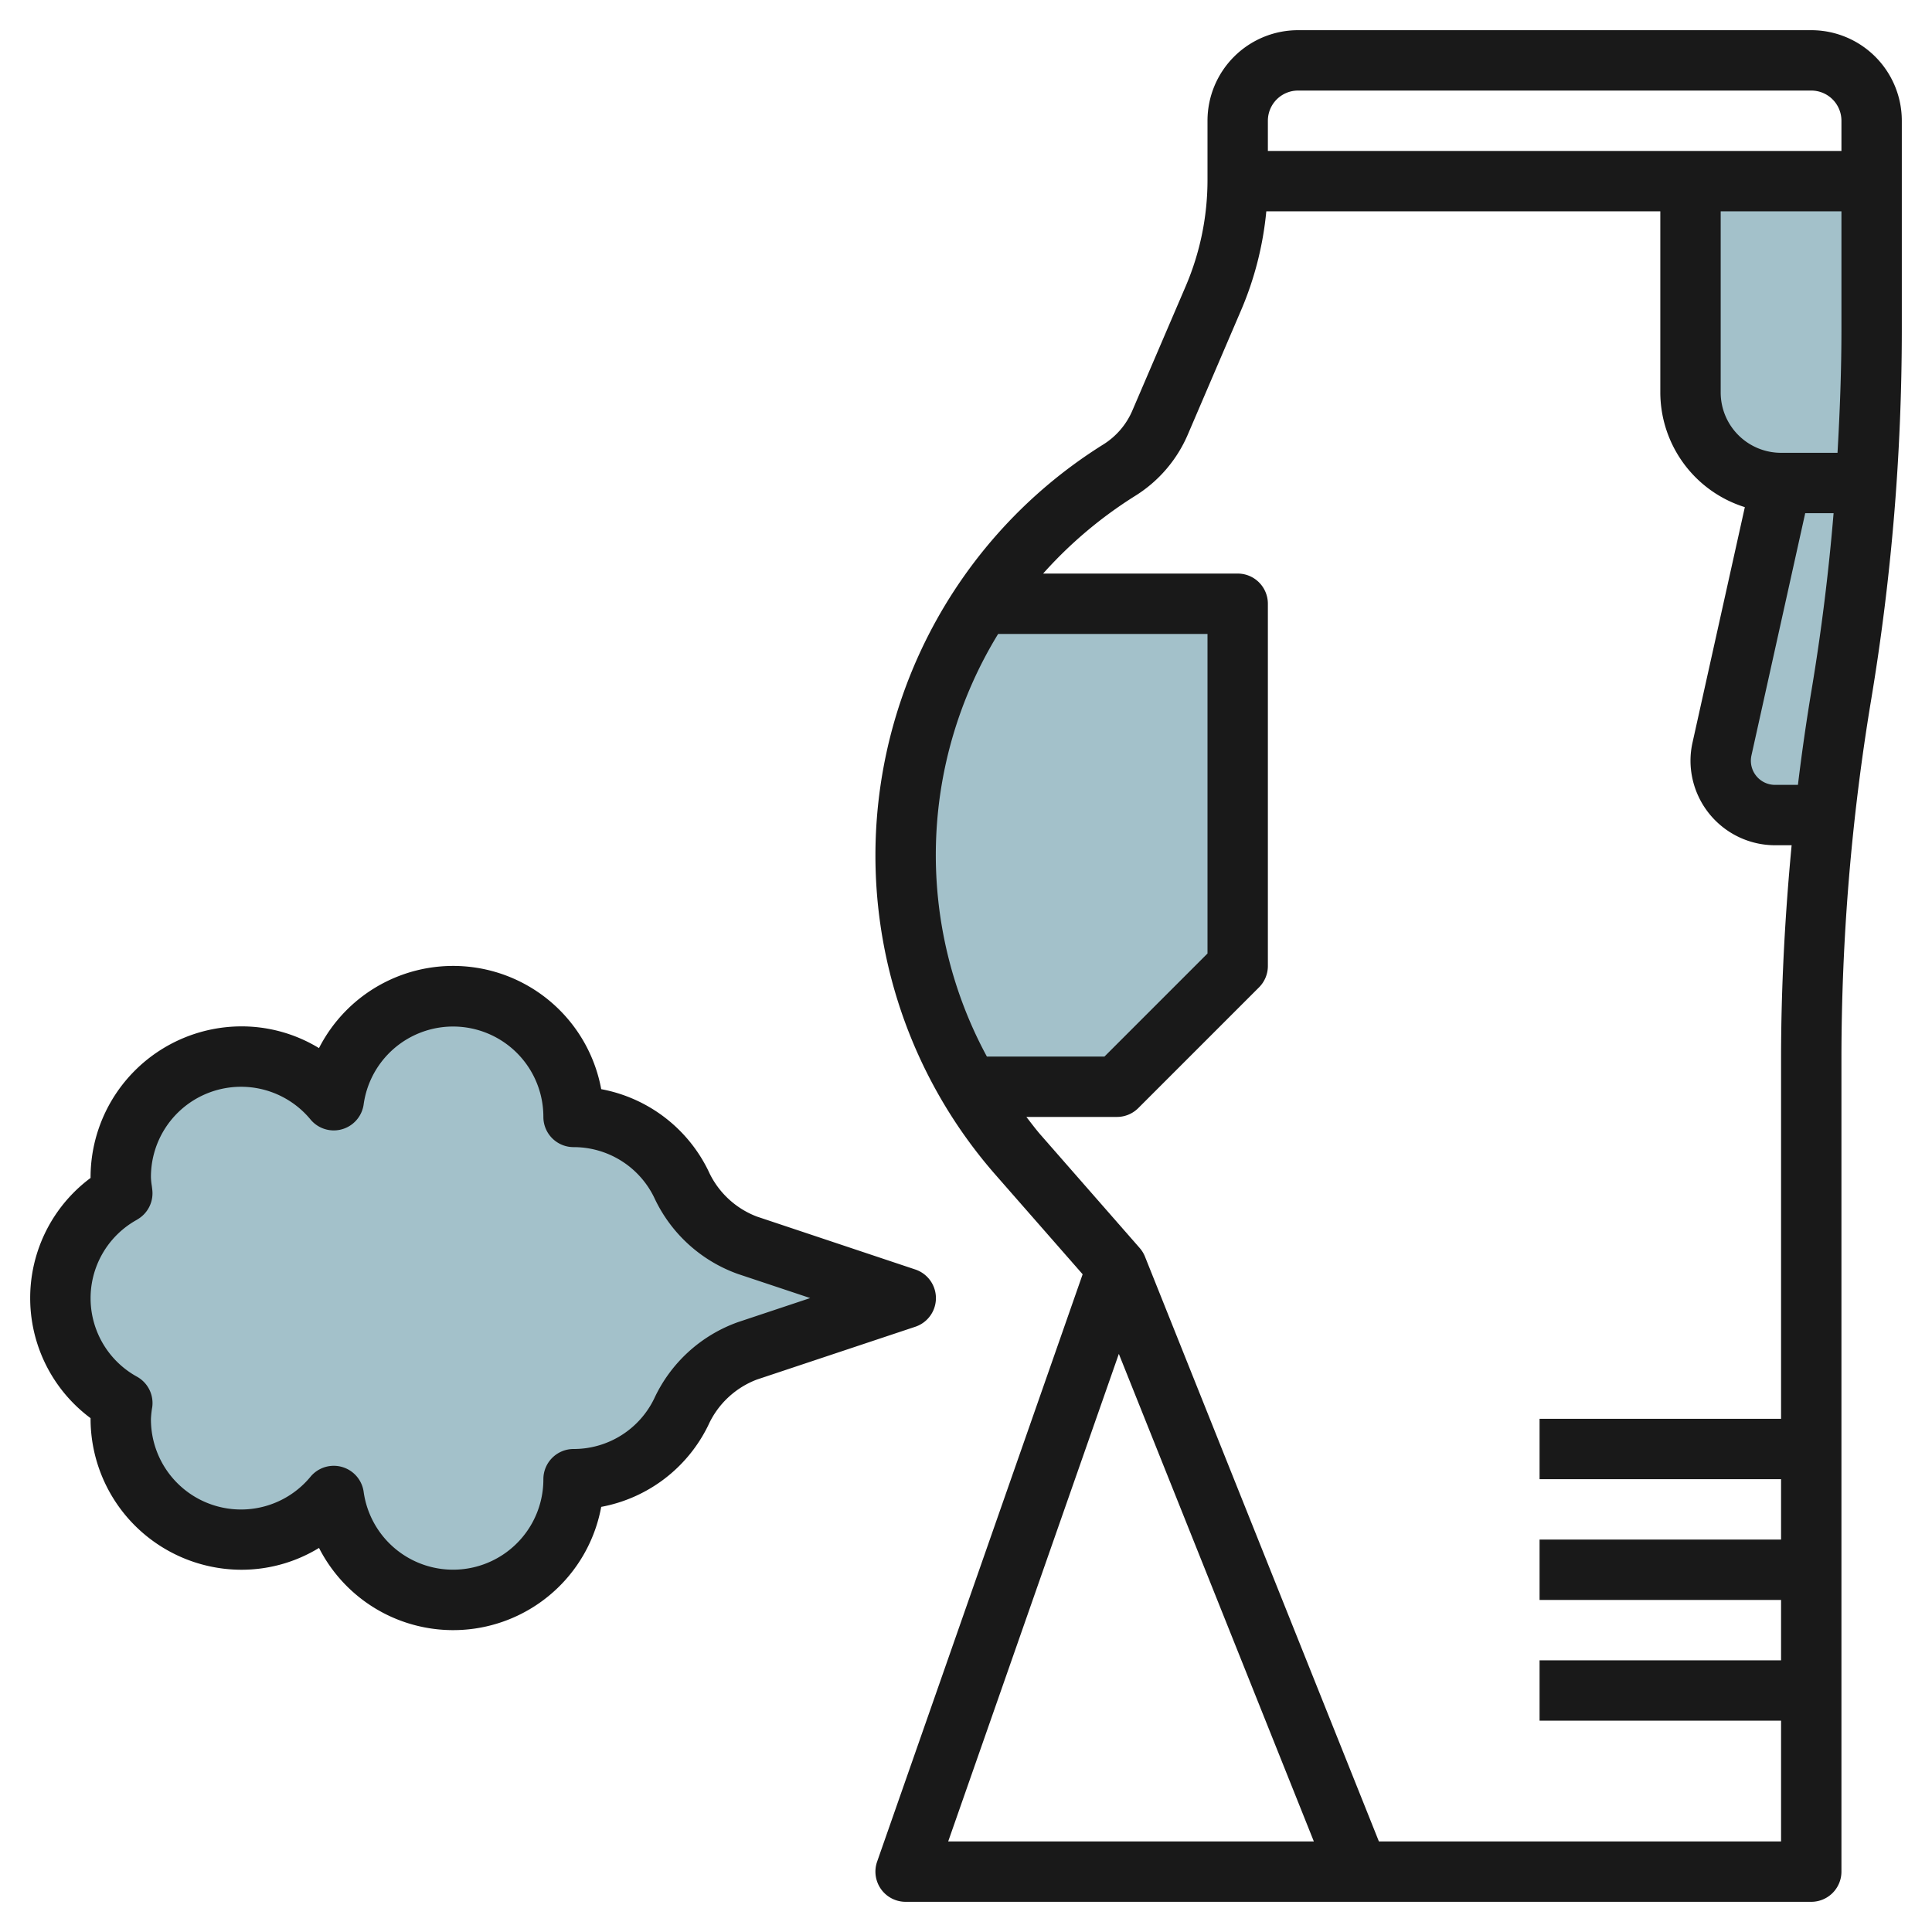
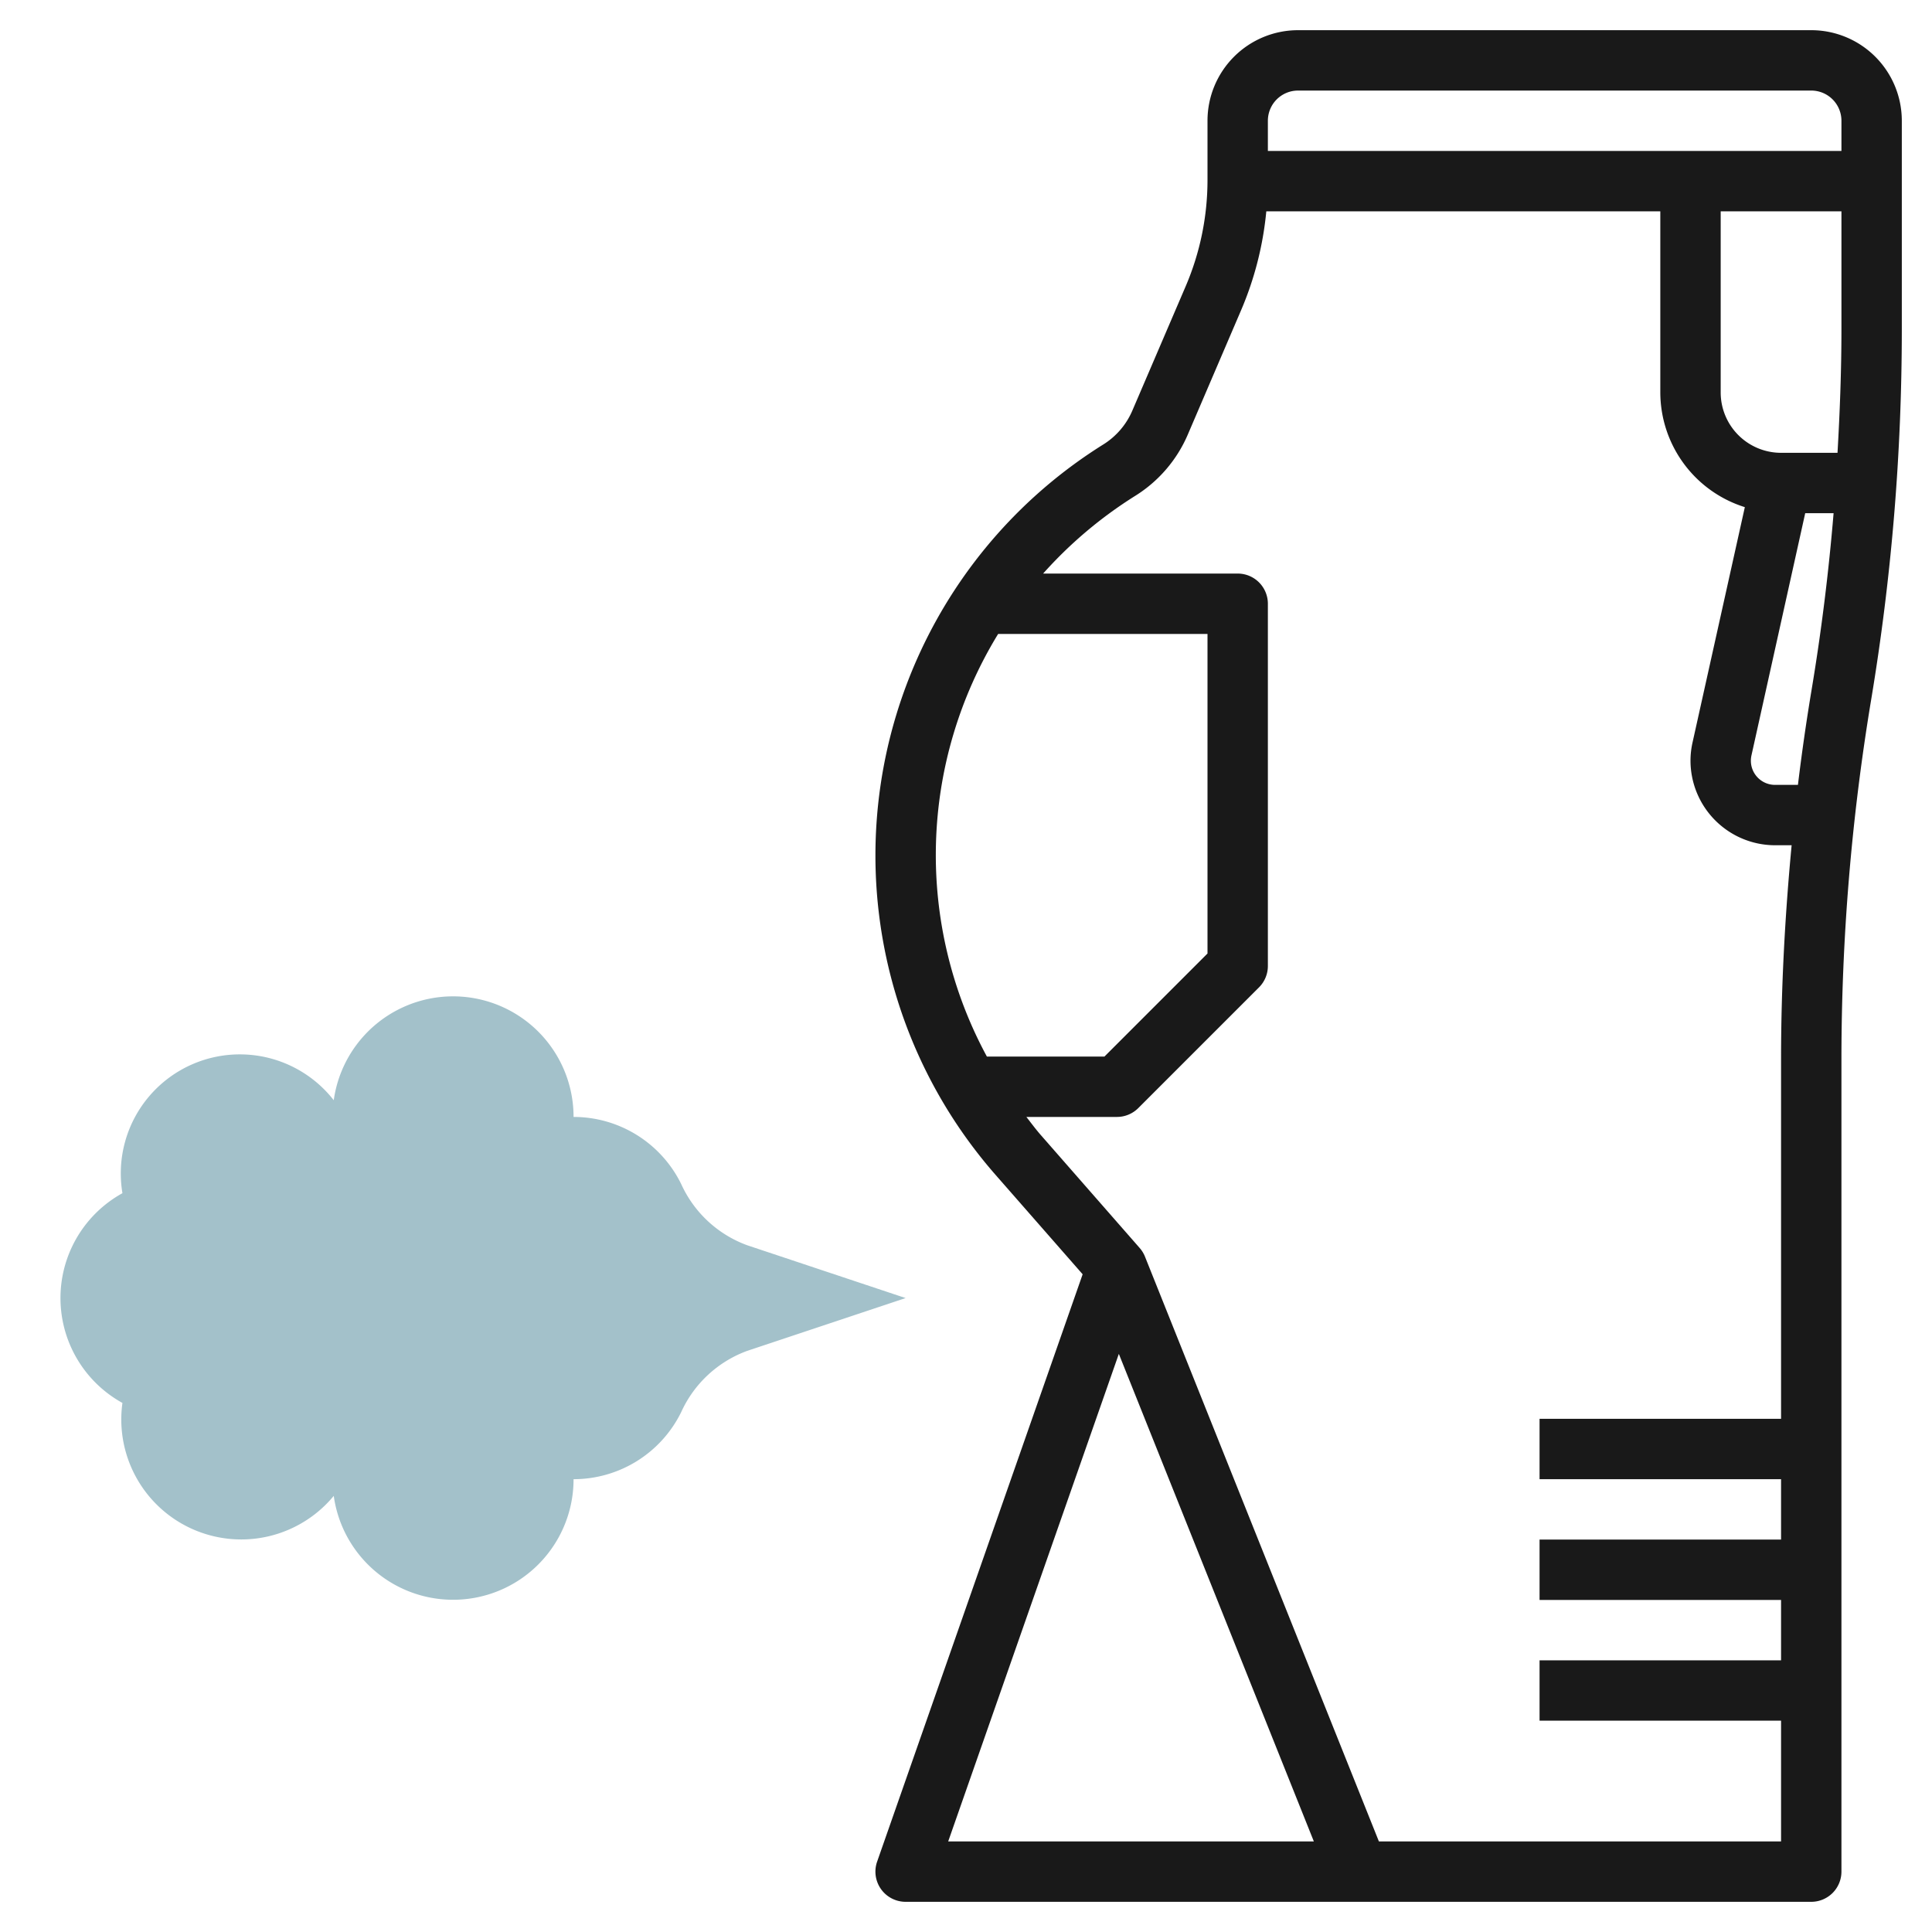
<svg xmlns="http://www.w3.org/2000/svg" id="Layer_3" height="512" viewBox="0 0 64 64" width="512" data-name="Layer 3">
  <g fill="#a3c1ca">
-     <path d="m60.446 27h-1.646a1.8 1.8 0 0 1 -1.8-1.8 1.768 1.768 0 0 1 .043-.391l1.957-8.809h2.825q-.245 3.516-.825 7-.331 1.994-.554 4z" />
-     <path d="m61.825 16h-2.825a3 3 0 0 1 -3-3v-7h6v4.917q0 2.546-.175 5.083z" />
-     <path d="m32.093 36h4.907l4-4v-12h-8.476a15.054 15.054 0 0 0 -2.524 8.344 15.058 15.058 0 0 0 2.093 7.656z" />
    <path d="m30 43-5.244-1.748a3.855 3.855 0 0 1 -2.191-2.03 3.971 3.971 0 0 0 -3.565-2.222 3.991 3.991 0 0 0 -7.944-.553 3.944 3.944 0 0 0 -7 3.079 3.966 3.966 0 0 0 0 6.948 3.974 3.974 0 0 0 7 3.079 3.991 3.991 0 0 0 7.944-.553 3.971 3.971 0 0 0 3.565-2.221 3.857 3.857 0 0 1 2.191-2.031z" />
  </g>
  <path d="m60 1h-17a3 3 0 0 0 -3 3v1.947a8.944 8.944 0 0 1 -.727 3.546l-1.762 4.107a2.464 2.464 0 0 1 -.965 1.125 16.054 16.054 0 0 0 -3.573 24.187l2.891 3.3-6.808 19.457a1 1 0 0 0 .944 1.331h30a1 1 0 0 0 1-1v-26.917a72.758 72.758 0 0 1 .987-11.918 74.687 74.687 0 0 0 1.013-12.248v-6.917a3 3 0 0 0 -3-3zm-17 2h17a1 1 0 0 1 1 1v1h-19v-1a1 1 0 0 1 1-1zm17.87 12h-1.87a2 2 0 0 1 -2-2v-6h4v3.917c0 1.36-.052 2.722-.13 4.083zm-27.8 6h6.93v10.586l-3.414 3.414h-3.894a14.019 14.019 0 0 1 .373-14zm-1.66 40 5.653-16.151 6.46 16.151zm14.268 0-7.749-19.372a1 1 0 0 0 -.176-.287l-3.275-3.741c-.169-.193-.321-.4-.478-.6h3a1 1 0 0 0 .707-.293l4-4a1 1 0 0 0 .293-.707v-12a1 1 0 0 0 -1-1h-6.445a14.14 14.14 0 0 1 3.05-2.574 4.462 4.462 0 0 0 1.744-2.034l1.762-4.111a10.942 10.942 0 0 0 .837-3.281h13.052v6a3.991 3.991 0 0 0 2.8 3.8l-1.732 7.793a2.768 2.768 0 0 0 -.068.607 2.805 2.805 0 0 0 2.8 2.8h.55c-.223 2.357-.35 4.724-.35 7.083v11.917h-8v2h8v2h-8v2h8v2h-8v2h8v4zm14.336-38.165q-.263 1.575-.455 3.165h-.759a.8.8 0 0 1 -.8-.8.8.8 0 0 1 .019-.175l1.781-8.025h.94c-.163 1.956-.404 3.906-.726 5.835z" fill="#191919" />
-   <path d="m3 46.978v.022a5.006 5.006 0 0 0 5 5 4.926 4.926 0 0 0 2.568-.723 4.987 4.987 0 0 0 9.348-1.36 4.949 4.949 0 0 0 3.545-2.7 2.894 2.894 0 0 1 1.611-1.517l5.244-1.748a1 1 0 0 0 0-1.9l-5.244-1.752a2.891 2.891 0 0 1 -1.611-1.525 4.954 4.954 0 0 0 -3.545-2.695 4.988 4.988 0 0 0 -9.349-1.36 4.923 4.923 0 0 0 -2.567-.72 5.006 5.006 0 0 0 -5 5v.021a4.957 4.957 0 0 0 0 7.957zm1.543-6.578a1 1 0 0 0 .5-1l-.013-.11a2.126 2.126 0 0 1 -.03-.29 2.985 2.985 0 0 1 5.289-1.912 1 1 0 0 0 1.757-.5 2.991 2.991 0 0 1 5.954.412 1 1 0 0 0 1 1 2.962 2.962 0 0 1 2.668 1.664 4.856 4.856 0 0 0 2.771 2.536l2.4.8-2.4.8a4.859 4.859 0 0 0 -2.771 2.536 2.96 2.96 0 0 1 -2.668 1.664 1 1 0 0 0 -1 1 2.991 2.991 0 0 1 -5.954.415 1 1 0 0 0 -1.757-.5 2.984 2.984 0 0 1 -5.289-1.915 3.07 3.07 0 0 1 .044-.392 1 1 0 0 0 -.5-1 2.967 2.967 0 0 1 0-5.206z" fill="#191919" />
</svg>